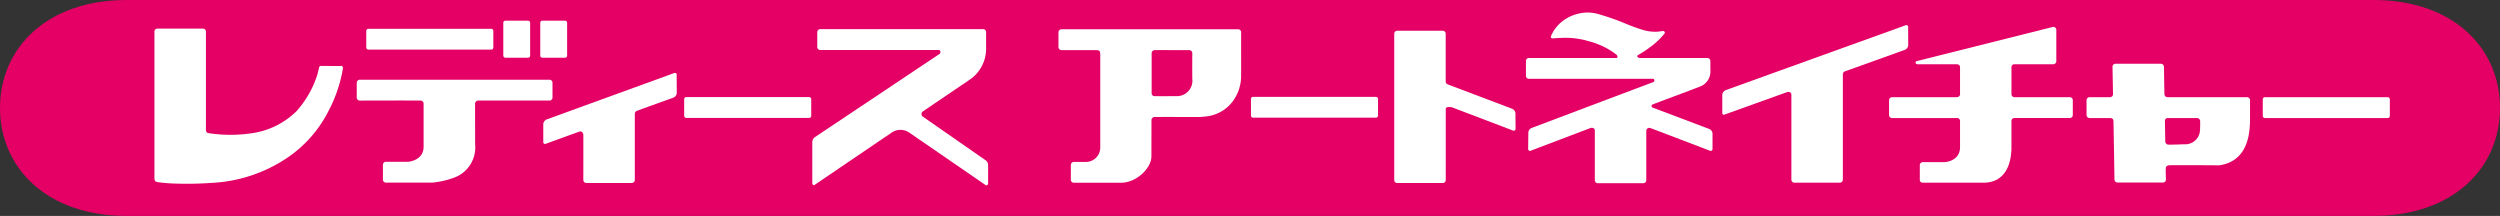
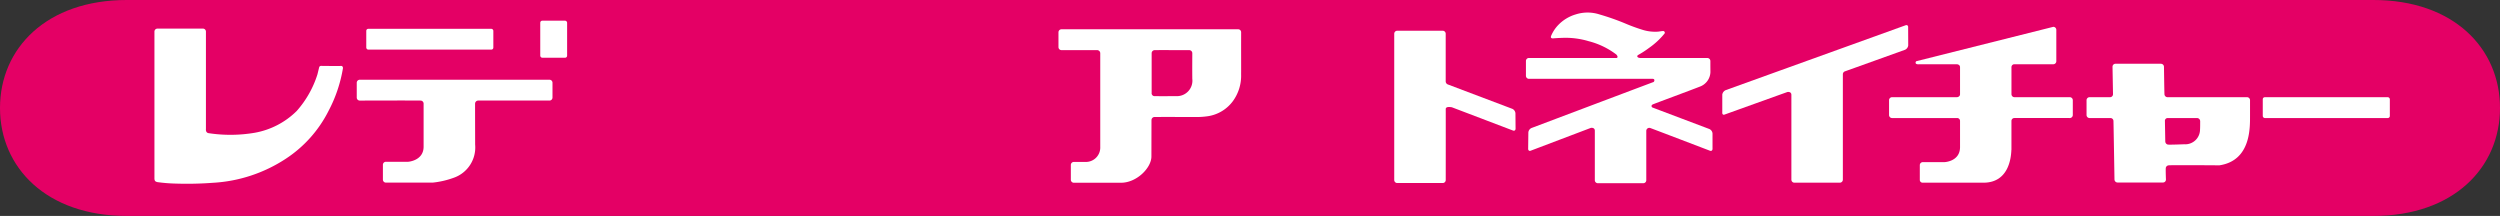
<svg xmlns="http://www.w3.org/2000/svg" width="299.104" height="25.834" viewBox="0 0 299.104 25.834">
  <rect x="0" y="0" width="299.104" height="25.834" fill="#333333" stroke="none" />
  <defs>
    <clipPath id="clip-path">
      <rect id="長方形_3052" data-name="長方形 3052" width="299.104" height="25.834" fill="none" />
    </clipPath>
  </defs>
  <g id="グループ_8191" data-name="グループ 8191" transform="translate(0 0)">
    <g id="グループ_8190" data-name="グループ 8190" transform="translate(0 0)" clip-path="url(#clip-path)">
      <path id="パス_17611" data-name="パス 17611" d="M15.165,25.834C5.568,25.834,0,20.051,0,12.917S5.568,0,15.165,0H283.954c9.6,0,15.15,5.783,15.15,12.917s-5.553,12.917-15.15,12.917Z" transform="translate(0 0)" fill="#e40065" />
-       <rect id="長方形_3046" data-name="長方形 3046" width="15.203" height="2.494" rx="0.236" transform="translate(149.667 11.586)" fill="#fff" />
      <rect id="長方形_3047" data-name="長方形 3047" width="15.203" height="2.492" rx="0.236" transform="translate(270.721 11.63)" fill="#fff" />
-       <rect id="長方形_3048" data-name="長方形 3048" width="15.203" height="2.492" rx="0.236" transform="translate(81.855 11.614)" fill="#fff" />
      <path id="パス_17612" data-name="パス 17612" d="M157.5,2.266c.023-.219-.11-.343-.3-.276L135.67,9.753a.7.7,0,0,0-.407.521V12.4c-.023.219.084.343.271.276,0,0,7.431-2.672,7.51-2.695s.484-.055.486.334,0,10.15,0,10.15a.36.36,0,0,0,.36.36h5.437a.361.361,0,0,0,.361-.36V7.86a.374.374,0,0,1,.245-.355c.253-.085,7.195-2.582,7.195-2.582a.662.662,0,0,0,.381-.519Z" transform="translate(70.794 1.032)" fill="#fff" />
-       <path id="パス_17613" data-name="パス 17613" d="M58.626,6.02c.023-.219-.11-.343-.3-.276L43.049,11.3a.667.667,0,0,0-.382.521l0,2.108c-.023.221.11.344.3.276,0,0,3.688-1.344,4.017-1.453s.466.236.474.343,0,5.44,0,5.44a.36.36,0,0,0,.36.36h5.439a.36.36,0,0,0,.36-.36V10.61a.38.38,0,0,1,.238-.341c.242-.1,4.4-1.592,4.4-1.592a.662.662,0,0,0,.381-.519Z" transform="translate(22.332 2.997)" fill="#fff" />
      <path id="パス_17614" data-name="パス 17614" d="M34.454,6.711c-.169.021-2.073,0-2.2,0s-.36-.064-.422.19l-.2.82a12.056,12.056,0,0,1-2.485,4.386,9.5,9.5,0,0,1-5.013,2.6,17.284,17.284,0,0,1-5.5.052c-.407-.041-.343-.494-.343-.494V2.606a.36.36,0,0,0-.36-.36H12.49a.36.36,0,0,0-.36.36l0,17.566a.644.644,0,0,0,.032.213c.052.134.139.183.332.229h0a19.3,19.3,0,0,0,2.18.174,41.514,41.514,0,0,0,4.444-.094A17.669,17.669,0,0,0,27.873,17.8a14.784,14.784,0,0,0,5.079-5.691,16.783,16.783,0,0,0,1.735-5.141c0-.107-.064-.276-.233-.254" transform="translate(6.347 1.176)" fill="#fff" />
      <path id="パス_17615" data-name="パス 17615" d="M124,12.283a.647.647,0,0,0-.367-.524L115.9,8.835a.4.4,0,0,1-.244-.35c0-.259,0-5.711,0-5.711a.358.358,0,0,0-.36-.36h-5.437a.36.36,0,0,0-.361.36v17.5a.361.361,0,0,0,.361.36H115.3a.359.359,0,0,0,.36-.36s.008-8.341,0-8.467c-.037-.593,1.578.035.471-.337l7.576,2.884c.187.072.324-.049.308-.268Z" transform="translate(57.31 1.264)" fill="#fff" />
      <rect id="長方形_3049" data-name="長方形 3049" width="15.203" height="2.492" rx="0.236" transform="translate(43.821 3.446)" fill="#fff" />
      <path id="パス_17616" data-name="パス 17616" d="M51.079,6.262h-22.7a.36.36,0,0,0-.36.36V8.395a.361.361,0,0,0,.36.361s6.91-.021,7.276,0a.364.364,0,0,1,.363.363V9.2l0,5.07c0,1.682-1.84,1.807-1.84,1.807H31.508a.36.36,0,0,0-.36.36v1.773a.361.361,0,0,0,.36.361H37.1A10.457,10.457,0,0,0,39.593,18a3.837,3.837,0,0,0,2.591-3.971s-.011-4.575-.008-4.911a.376.376,0,0,1,.353-.364h8.549a.36.36,0,0,0,.36-.361V6.622a.359.359,0,0,0-.36-.36" transform="translate(14.663 3.278)" fill="#fff" />
-       <rect id="長方形_3050" data-name="長方形 3050" width="3.214" height="4.432" rx="0.236" transform="translate(60.215 2.475)" fill="#fff" />
      <rect id="長方形_3051" data-name="長方形 3051" width="3.214" height="4.432" rx="0.236" transform="translate(64.637 2.475)" fill="#fff" />
      <path id="パス_17617" data-name="パス 17617" d="M142.163,15.448a.647.647,0,0,0-.367-.524s-6.771-2.555-6.823-2.579c-.1-.049-.2-.254.055-.373.2-.093,4.523-1.689,5.7-2.154a1.922,1.922,0,0,0,1.185-1.7l-.006-.783v-.55a.361.361,0,0,0-.361-.36h-8.074a.107.107,0,0,0-.035-.012c-.312-.038-.361-.256-.143-.366a11.491,11.491,0,0,0,1.271-.826,9.042,9.042,0,0,0,1.872-1.74.2.2,0,0,0-.195-.283c-.128,0-.2.024-.583.072a5.094,5.094,0,0,1-1.776-.19,21.534,21.534,0,0,1-2.255-.826,29.079,29.079,0,0,0-3-1.047,4.637,4.637,0,0,0-2.826,0,4.769,4.769,0,0,0-2.095,1.269,4.258,4.258,0,0,0-.845,1.278c-.1.23,0,.324.21.324,0,0,.524-.047,1.112-.062a9.605,9.605,0,0,1,3.152.395,9.239,9.239,0,0,1,3.323,1.6c.163.192.2.341.041.41H120.2a.36.36,0,0,0-.36.36V8.555a.361.361,0,0,0,.36.361s14.48,0,14.8,0,.206.352.091.388-14.594,5.5-14.594,5.5a.646.646,0,0,0-.367.523l-.023,1.919c-.018.218.119.34.3.27,0,0,7.094-2.69,7.175-2.722s.5-.061.5.328,0,5.924,0,5.924a.361.361,0,0,0,.361.36h5.437a.36.36,0,0,0,.359-.36s0-5.833,0-5.912a.362.362,0,0,1,.489-.329c.375.134,7.128,2.713,7.128,2.713.186.072.323-.049.308-.268Z" transform="translate(62.725 0.515)" fill="#fff" />
-       <path id="パス_17618" data-name="パス 17618" d="M84.564,18,77,12.743a.38.38,0,0,1,0-.591c.309-.218,4.549-3.086,4.549-3.086v0s.826-.53,1.418-.984A4.482,4.482,0,0,0,84.59,4.527a.581.581,0,0,1,0-.1V2.65a.354.354,0,0,0-.353-.361H64.751a.361.361,0,0,0-.361.361V4.423a.361.361,0,0,0,.361.36s13.773,0,14.126,0,.26.385.155.463c-.192.129-14.952,9.98-14.952,9.98a.754.754,0,0,0-.286.617v4.846c.015.229.143.324.308.212l9.23-6.263a1.862,1.862,0,0,1,2.086.043l9.087,6.246c.165.114.306.02.326-.209v-2.1a.75.75,0,0,0-.267-.62" transform="translate(33.389 1.198)" fill="#fff" />
      <path id="パス_17619" data-name="パス 17619" d="M104.983,2.66a.353.353,0,0,0-.352-.36H83.488a.359.359,0,0,0-.36.36V4.433a.36.36,0,0,0,.36.361h4.27a.375.375,0,0,1,.369.358c0,1.8,0,9.826,0,11.212A1.724,1.724,0,0,1,86.3,18.169H84.968a.361.361,0,0,0-.36.361V20.3a.36.36,0,0,0,.36.36l5.592,0a.391.391,0,0,0,.073,0c1.877-.015,3.609-1.788,3.615-3.134l0-.079.009-4.29a.371.371,0,0,1,.355-.363c.341-.009,5.131,0,5.131,0a.616.616,0,0,0,.14,0,8.378,8.378,0,0,0,.9-.066,4.565,4.565,0,0,0,3.205-1.82,5.164,5.164,0,0,0,.992-3.227c.009-.411,0-2.418,0-3.227a.018.018,0,0,0,0-.023ZM94.276,9.932V5.155a.37.37,0,0,1,.361-.361c.286-.009,3.128,0,4.142,0a.369.369,0,0,1,.361.375c0,.571-.014,1.891,0,3.056A1.853,1.853,0,0,1,97.3,10.3v0s-2.316.006-2.675,0a.35.35,0,0,1-.353-.366" transform="translate(43.509 1.204)" fill="#fff" />
      <path id="パス_17620" data-name="パス 17620" d="M169.986,10.525h-6.619a.361.361,0,0,1-.361-.367V6.948a.346.346,0,0,1,.361-.364c.373,0,4.645,0,4.645,0a.36.36,0,0,0,.36-.36V2.467a.36.36,0,0,0-.36-.36L151.635,6.216c-.091.024-.285.428.349.369h4.5s.373.018.369.364c0,.273,0,2.346,0,3.205.009.346-.369.372-.369.372h-7.765a.359.359,0,0,0-.358.36v1.773a.359.359,0,0,0,.358.361h7.765a.345.345,0,0,1,.369.36v3.115c0,1.734-1.863,1.8-1.863,1.8H152.4a.359.359,0,0,0-.36.36v1.773a.33.33,0,0,0,.36.324s7.271,0,7.4,0c2.826-.093,3.16-2.872,3.195-3.911l.009-.012V13.379a.346.346,0,0,1,.358-.36c.373-.017,6.622,0,6.622,0a.36.36,0,0,0,.36-.361V10.885a.359.359,0,0,0-.36-.36" transform="translate(77.649 1.103)" fill="#fff" />
      <path id="パス_17621" data-name="パス 17621" d="M183.429,11.141V9.368a.359.359,0,0,0-.36-.36h-9.523a.373.373,0,0,1-.355-.364c-.018-.349-.058-3.275-.058-3.275a.368.368,0,0,0-.366-.361H167.33a.352.352,0,0,0-.353.361l.058,3.272a.357.357,0,0,1-.364.367c-.364,0-2.442,0-2.442,0a.359.359,0,0,0-.359.36v1.773a.36.36,0,0,0,.359.361h2.491a.359.359,0,0,1,.37.364c.014.373.122,6.988.122,6.988a.369.369,0,0,0,.367.361h5.437a.352.352,0,0,0,.353-.361s-.04-.995-.023-1.307a.375.375,0,0,1,.36-.388c.358-.04,6.02,0,6.02,0h.041c3.868-.587,3.65-4.718,3.662-6.017m-10.14,3.181-.043-2.468a.329.329,0,0,1,.355-.352c.3,0,2.593,0,3.5,0a.38.38,0,0,1,.363.364c0,.344,0,.786-.017,1.019a1.769,1.769,0,0,1-1.8,1.758s-.011-.012-.206,0c0,0-1.44.056-1.785.038a.381.381,0,0,1-.364-.36" transform="translate(85.768 2.621)" fill="#fff" />
    </g>
  </g>
</svg>